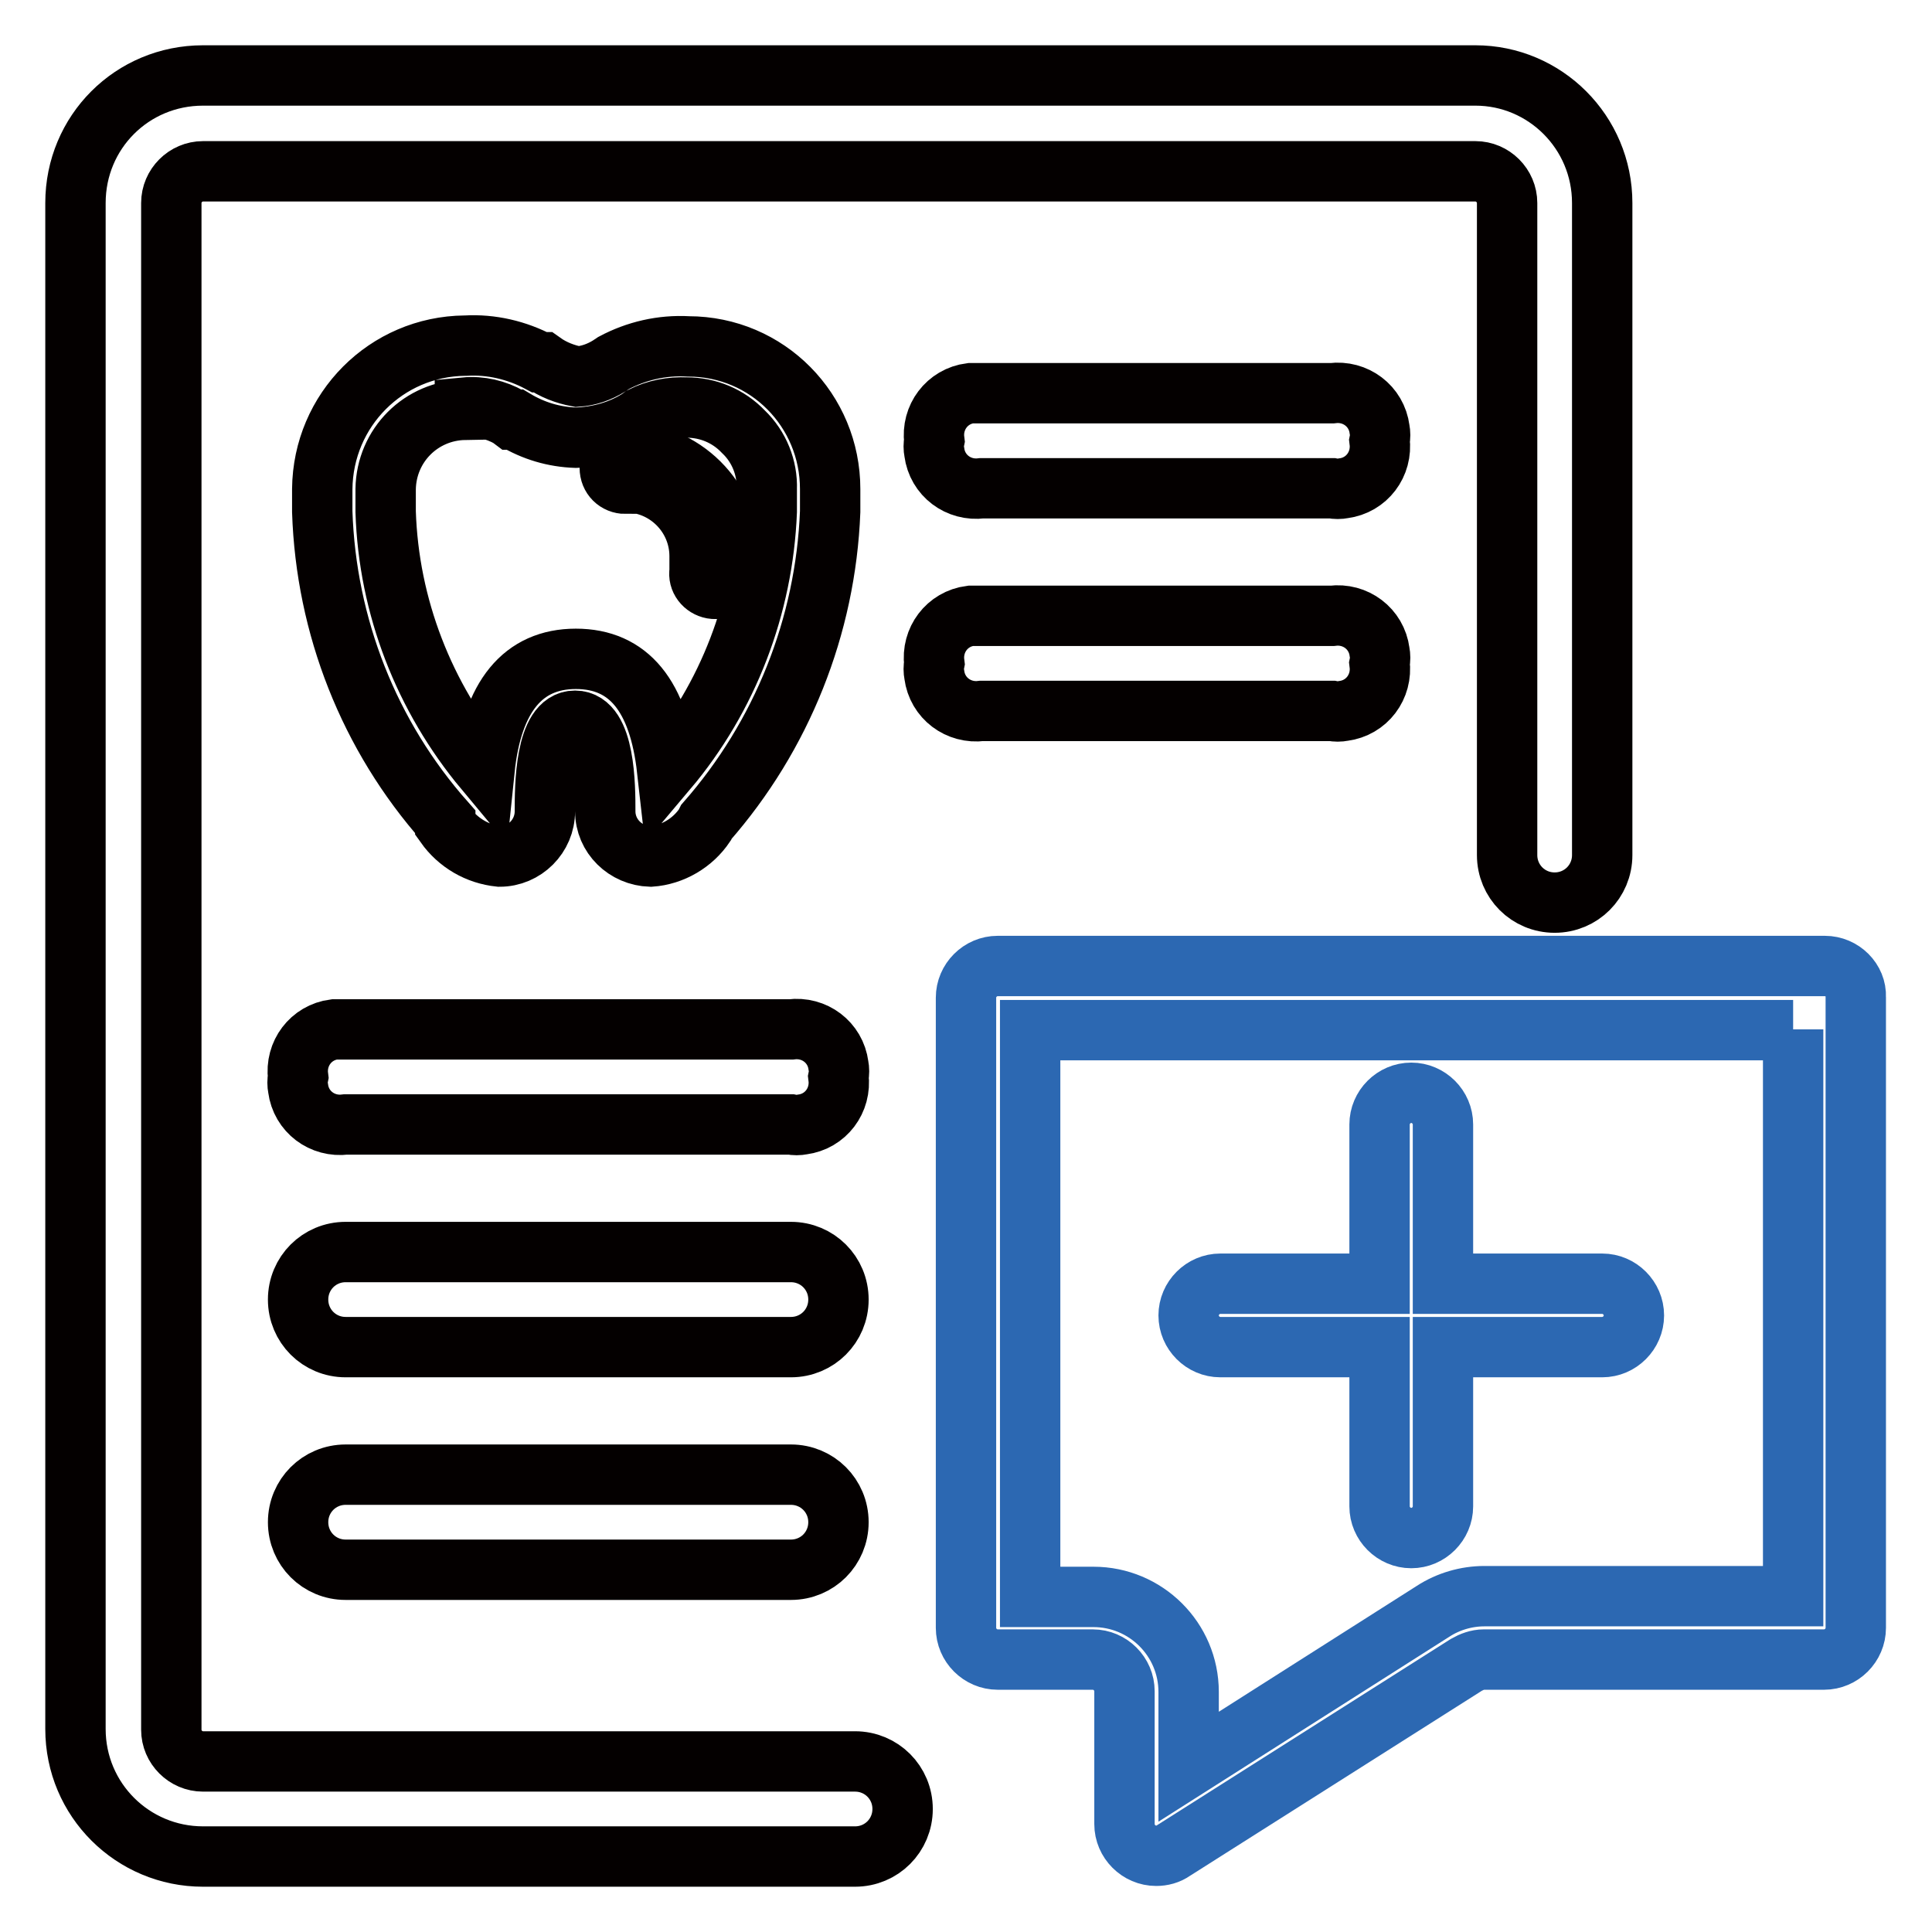
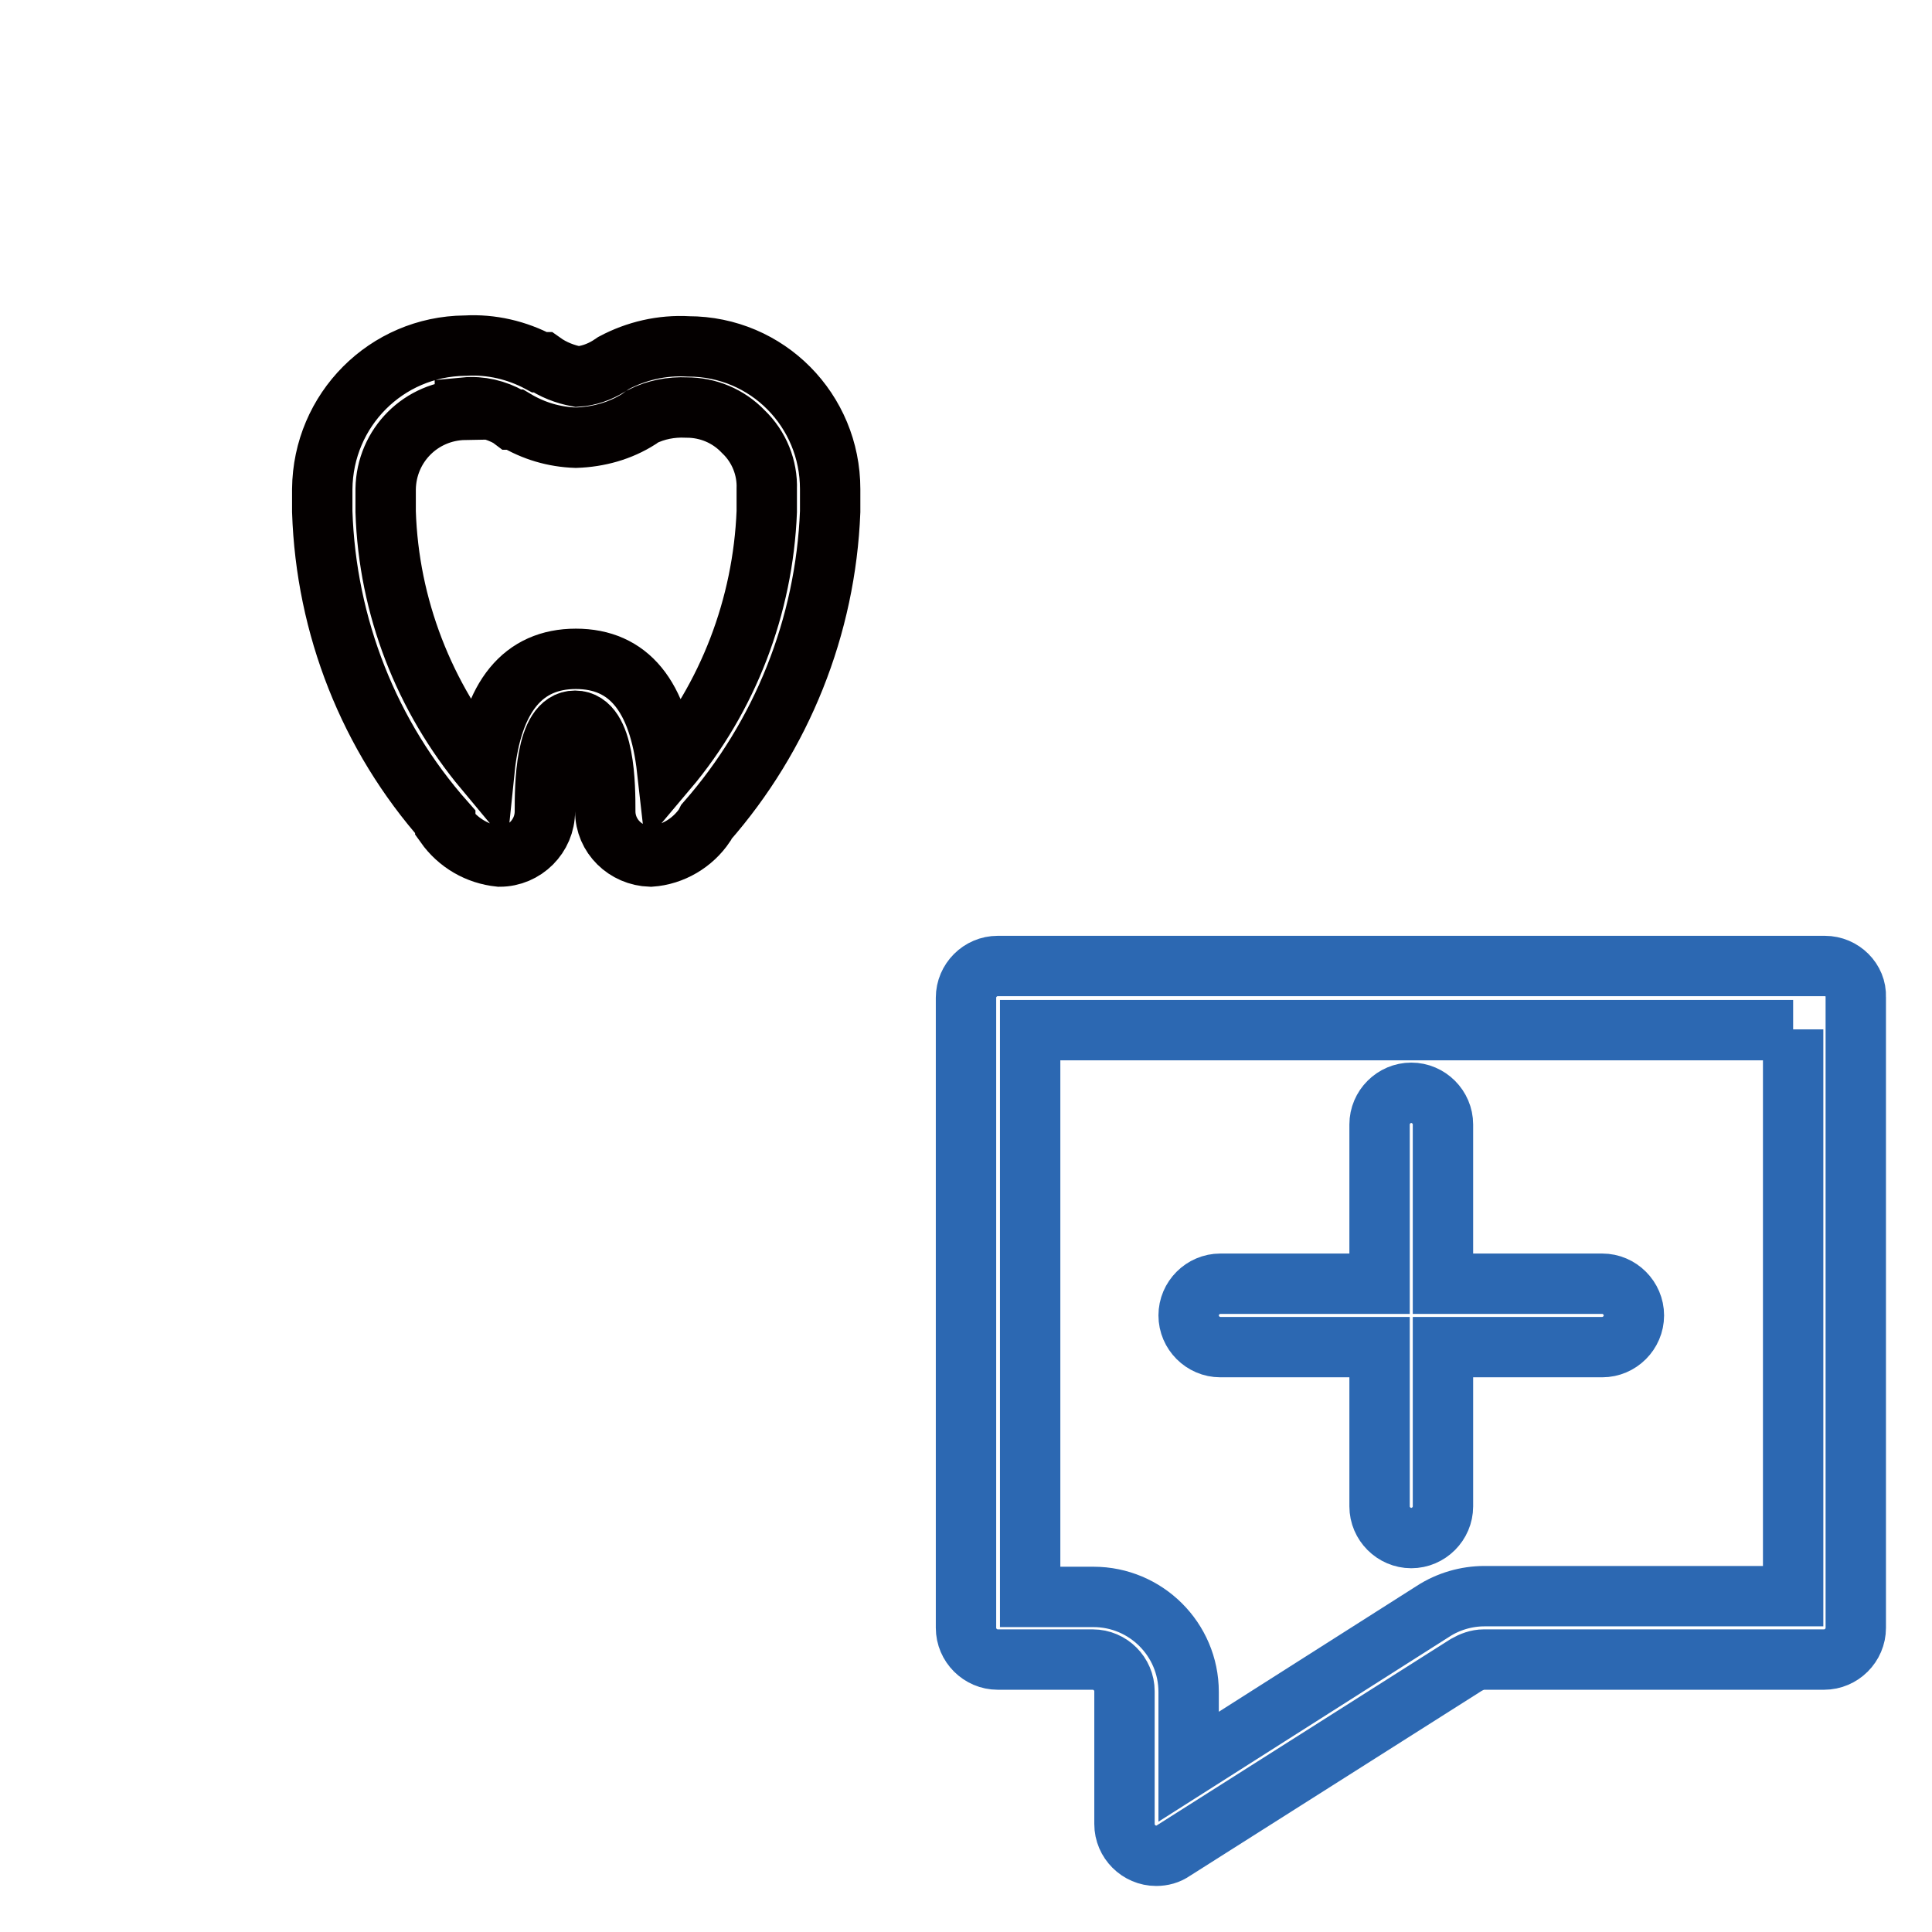
<svg xmlns="http://www.w3.org/2000/svg" version="1.1" x="0px" y="0px" viewBox="0 0 256 256" enable-background="new 0 0 256 256" xml:space="preserve">
  <g>
    <path stroke-width="8" fill-opacity="0" stroke="#2c68b2" d="M237.6,136.4v75.1h-40.9c-2.4,0-4.8,0.7-6.8,2l-32.4,20.6v-9.9c0-7-5.7-12.6-12.6-12.6h-8.4v-75.1H237.6z  M241.8,128H132.2c-2.3,0-4.2,1.9-4.2,4.2v83.5c0,2.3,1.9,4.2,4.2,4.2h12.6c2.3,0,4.2,1.9,4.2,4.2v17.6c0,2.3,1.9,4.2,4.2,4.2 c0.8,0,1.6-0.2,2.3-0.7l38.8-24.6c0.7-0.4,1.5-0.7,2.3-0.7h45.1c2.3,0,4.2-1.9,4.2-4.2v-83.6C246,129.9,244.1,128,241.8,128z" />
    <path stroke-width="8" fill-opacity="0" stroke="#2c68b2" d="M212.3,170.1h-21.1v-21.1c0-2.3-1.9-4.2-4.2-4.2s-4.2,1.9-4.2,4.2v21.1h-21.1c-2.3,0-4.2,1.9-4.2,4.2 s1.9,4.2,4.2,4.2h21.1v21.1c0,2.3,1.9,4.2,4.2,4.2s4.2-1.9,4.2-4.2v-21.1h21.1c2.3,0,4.2-1.9,4.2-4.2S214.6,170.1,212.3,170.1z" />
-     <path stroke-width="8" fill-opacity="0" stroke="#040000" d="M130.1,52.1h46.4c3.1-0.4,5.9,1.7,6.3,4.8c0.1,0.5,0.1,1,0,1.5c0.4,3.1-1.7,5.9-4.8,6.3 c-0.5,0.1-1,0.1-1.5,0h-46.4c-3.1,0.4-5.9-1.7-6.3-4.8c-0.1-0.5-0.1-1,0-1.5c-0.4-3.1,1.7-5.9,4.8-6.3 C129.1,52.1,129.6,52.1,130.1,52.1z M130.1,81.6h46.4c3.1-0.4,5.9,1.7,6.3,4.8c0.1,0.5,0.1,1,0,1.5c0.4,3.1-1.7,5.9-4.8,6.3 c-0.5,0.1-1,0.1-1.5,0h-46.4c-3.1,0.4-5.9-1.7-6.3-4.8c-0.1-0.5-0.1-1,0-1.5c-0.4-3.1,1.7-5.9,4.8-6.3 C129.1,81.6,129.6,81.6,130.1,81.6z M45.8,136.4h59c3.1-0.4,5.9,1.7,6.3,4.8c0.1,0.5,0.1,1,0,1.5c0.4,3.1-1.7,5.9-4.8,6.3 c-0.5,0.1-1,0.1-1.5,0h-59c-3.1,0.4-5.9-1.7-6.3-4.8c-0.1-0.5-0.1-1,0-1.5c-0.4-3.1,1.7-5.9,4.8-6.3 C44.8,136.4,45.3,136.4,45.8,136.4z M45.8,165.9h59c3.5,0,6.3,2.8,6.3,6.3s-2.8,6.3-6.3,6.3h-59c-3.5,0-6.3-2.8-6.3-6.3 S42.3,165.9,45.8,165.9z M45.8,195.4h59c3.5,0,6.3,2.8,6.3,6.3s-2.8,6.3-6.3,6.3h-59c-3.5,0-6.3-2.8-6.3-6.3S42.3,195.4,45.8,195.4 z" />
-     <path stroke-width="8" fill-opacity="0" stroke="#040000" d="M212.3,26.9v86.4c0,3.5-2.8,6.3-6.3,6.3c-3.5,0-6.3-2.8-6.3-6.3V26.9c0-2.3-1.9-4.2-4.2-4.2H26.9 c-2.3,0-4.2,1.9-4.2,4.2v202.3c0,2.3,1.9,4.2,4.2,4.2h86.4c3.5,0,6.3,2.8,6.3,6.3s-2.8,6.3-6.3,6.3H26.9c-9.3,0-16.9-7.5-16.9-16.9 V26.9C10,17.5,17.5,10,26.9,10h168.6C204.7,10,212.3,17.5,212.3,26.9z" />
    <path stroke-width="8" fill-opacity="0" stroke="#040000" d="M61.6,54c2.1-0.2,4.1,0.3,5.9,1.3l0.4,0.3h0.3c2.5,1.5,5.2,2.3,8.1,2.4c3-0.1,5.9-0.9,8.4-2.5l0.4-0.3 c1.8-0.9,3.8-1.3,5.9-1.2c2.8,0,5.5,1.1,7.5,3.2c2.1,2,3.2,4.8,3.1,7.6v3c-0.5,12.5-5.1,24.6-13.2,34.2 c-1.1-9.8-5.1-14.7-12.1-14.7s-11.1,5-12.1,14.7c-8-9.6-12.7-21.6-13.1-34.2v-3c0.1-5.8,4.7-10.4,10.5-10.5V54z M61.6,45.8 c-10.4,0.1-18.8,8.5-18.9,19v3C43.2,83,48.9,97.5,59,108.9v0.4c1.7,2.4,4.3,3.9,7.2,4.2c3.3,0,6-2.7,6-6c0-3.2,0-12,4-12 c4,0,4,8.8,4,12c0,3.3,2.7,5.9,6,6c2.9-0.2,5.6-1.8,7.2-4.2l0.2-0.4c10-11.4,15.8-25.9,16.4-41.1v-3c0-10.4-8.3-18.9-18.8-18.9 c0,0,0,0,0,0c-3.5-0.2-6.9,0.6-9.9,2.2l-0.6,0.4c-1.3,0.8-2.7,1.3-4.2,1.4c-1.6-0.3-3.2-0.9-4.6-1.9h-0.4c-3-1.6-6.4-2.4-9.8-2.2 V45.8z" />
-     <path stroke-width="8" fill-opacity="0" stroke="#040000" d="M82.9,63.9c5.4,0,9.8,4.4,9.8,9.8v2c-0.2,1.1,0.6,2.1,1.7,2.3s2.1-0.6,2.3-1.7c0-0.2,0-0.4,0-0.6v-2 c0-7.6-6.2-13.7-13.8-13.8c-1.2,0-2.1,0.9-2.1,2.1s0.9,2.1,2.1,2.1V63.9z" />
  </g>
</svg>